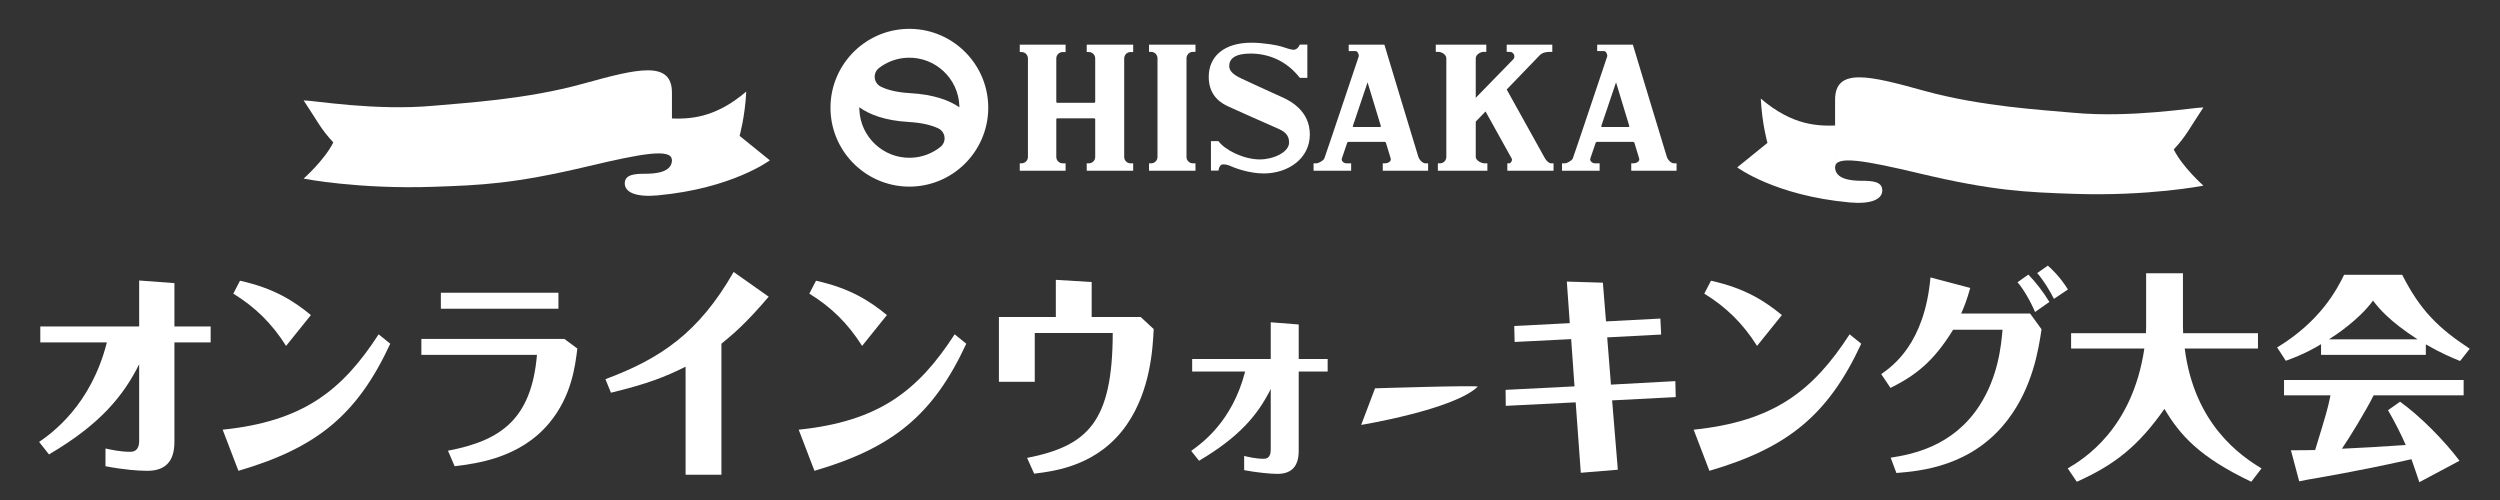
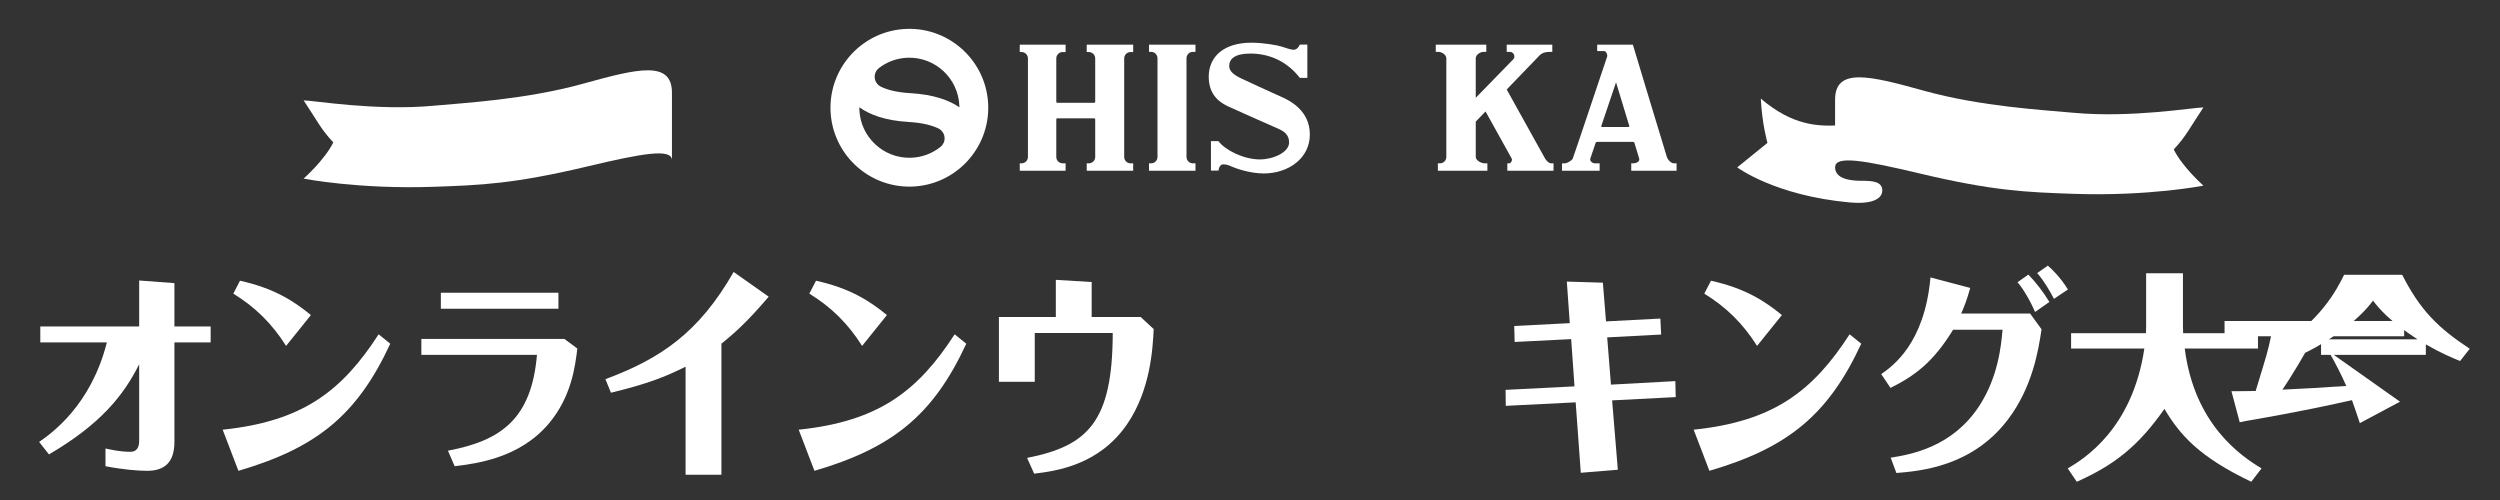
<svg xmlns="http://www.w3.org/2000/svg" version="1.1" id="l" x="0px" y="0px" viewBox="0 0 320 64" style="enable-background:new 0 0 320 64;" xml:space="preserve">
  <rect x="0" y="0" width="320" height="64" fill="#333333" stroke="none" />
  <style type="text/css">
	.st0{fill:#FFFFFF;}
	.st1{fill:#E66157;}
</style>
  <g>
    <g>
      <path class="st0" d="M116.062,3.698c-5.565,0.185-9.941,4.864-9.755,10.427c0.185,5.565,4.863,9.942,10.428,9.757    c5.564-0.186,9.94-4.865,9.755-10.43C126.304,7.889,121.626,3.513,116.062,3.698z M122.799,13.575    c0.002,0.054,0.004,0.106,0.004,0.158c-1.308-0.903-3.291-1.637-6.3-1.81c-1.789-0.103-2.98-0.444-3.774-0.841l0.001-0.003    c-0.121-0.058-0.233-0.138-0.331-0.23c-0.262-0.244-0.43-0.589-0.443-0.975c-0.013-0.387,0.132-0.744,0.377-1.007    c0.045-0.047,0.092-0.092,0.143-0.134l0-0.004c1.029-0.8,2.309-1.295,3.709-1.341C119.715,7.271,122.681,10.046,122.799,13.575z     M109.997,14.002c-0.003-0.088-0.004-0.179-0.004-0.27c1.306,0.934,3.288,1.703,6.298,1.878c1.785,0.102,3.019,0.437,3.847,0.841    c0.121,0.061,0.23,0.138,0.327,0.229c0.262,0.245,0.432,0.591,0.445,0.978c0.013,0.386-0.133,0.743-0.379,1.005    c-0.044,0.048-0.093,0.091-0.143,0.134l0,0c-1.04,0.832-2.347,1.349-3.777,1.396C113.082,20.31,110.115,17.533,109.997,14.002z" />
      <g>
        <path class="st0" d="M135.205,20.089v-4.808c0-0.076,0.059-0.134,0.131-0.134h4.717c0.073,0,0.134,0.059,0.134,0.134v4.808     c0,0.451-0.369,0.818-0.822,0.818c-0.083,0-0.265,0-0.265,0v0.944h5.946v-0.944c0,0-0.247,0-0.331,0     c-0.453,0-0.818-0.367-0.818-0.818V7.48c0-0.454,0.364-0.819,0.818-0.819c0.123,0,0.331,0,0.331,0V5.715H139.1V6.66     c0,0,0.143,0,0.265,0c0.453,0,0.822,0.365,0.822,0.819v5.545c0,0.074-0.061,0.133-0.134,0.133h-4.717     c-0.072,0-0.131-0.059-0.131-0.133V7.48c0-0.454,0.366-0.819,0.819-0.819c0.124,0,0.373,0,0.373,0V5.715h-5.867V6.66     c0,0,0.102,0,0.226,0c0.452,0,0.819,0.365,0.819,0.819v12.609c0,0.451-0.367,0.818-0.819,0.818c-0.083,0-0.226,0-0.226,0v0.944     h5.867v-0.944c0,0-0.29,0-0.373,0C135.571,20.908,135.205,20.54,135.205,20.089z" />
        <path class="st0" d="M148.16,20.089c0,0.451-0.368,0.818-0.82,0.818c-0.081,0-0.265,0-0.265,0v0.944h5.946v-0.944     c0,0-0.248,0-0.331,0c-0.452,0-0.819-0.367-0.819-0.818V7.458c0-0.452,0.367-0.82,0.819-0.82c0.125,0,0.331,0,0.331,0V5.715     h-5.946v0.924c0,0,0.142,0,0.265,0c0.452,0,0.82,0.368,0.82,0.82V20.089z" />
        <path class="st0" d="M166.383,9.968h0.958V5.713h-0.958c-0.214,0.457-0.517,0.659-0.82,0.659c-0.305,0-1.106-0.274-1.536-0.415     c-0.498-0.163-2.282-0.491-3.851-0.491c-3.488,0-5.459,1.744-5.459,4.373c0,2.63,1.846,3.472,2.529,3.8     c0.682,0.329,5.308,2.372,6.292,2.801c0.835,0.361,1.467,0.807,1.467,1.792c0,1.289-2.072,2.174-3.741,2.174     c-2.073,0-4.446-1.187-5.306-2.338h-0.957v3.772h0.957c0.072-0.376,0.2-0.805,0.63-0.805c0.429,0,0.804,0.162,1.062,0.281     c0.34,0.157,2.226,0.886,4.095,0.886c3.186,0,5.914-1.947,5.914-4.982c0-3.057-2.526-4.33-3.615-4.811     c-1.521-0.673-4.26-1.945-5.13-2.351c-1.138-0.531-1.576-1.028-1.576-1.608c0-0.884,0.69-1.595,2.707-1.595     C162.289,6.853,164.627,7.712,166.383,9.968z" />
-         <path class="st0" d="M182.464,20.908c-0.357,0-0.764-0.406-0.912-0.823c-0.11-0.31-4.351-14.37-4.351-14.37h-4.566v0.821     c0,0,0.625,0,0.885,0c0.262,0,0.469,0.495,0.392,0.703c-0.08,0.209-4.273,12.768-4.402,13.054     c-0.133,0.286-0.768,0.614-1.003,0.614c-0.081,0-0.371,0-0.371,0v0.944h4.811v-0.944c0,0-0.527,0-0.61,0     c-0.339,0-0.686-0.33-0.582-0.614c0.031-0.083,0.682-2.01,0.682-2.01c0.023-0.071,0.104-0.126,0.178-0.126h4.616     c0.073,0,0.152,0.056,0.171,0.126c0,0,0.59,1.94,0.609,2.01c0.098,0.338-0.289,0.614-0.784,0.614c-0.083,0-0.233,0-0.233,0v0.944     h5.803v-0.944C182.794,20.908,182.547,20.908,182.464,20.908z M176.652,16.254h-3.396c-0.075,0-0.116-0.056-0.091-0.127     l1.884-5.589c0,0,1.686,5.513,1.697,5.589C176.756,16.198,176.725,16.254,176.652,16.254z" />
        <path class="st0" d="M214.271,20.908c-0.359,0-0.765-0.406-0.914-0.823c-0.111-0.31-4.35-14.37-4.35-14.37h-4.567v0.821     c0,0,0.624,0,0.886,0c0.261,0,0.469,0.495,0.39,0.703c-0.077,0.209-4.273,12.768-4.403,13.054     c-0.13,0.286-0.766,0.614-1.003,0.614c-0.078,0-0.371,0-0.371,0v0.944h4.814v-0.944c0,0-0.529,0-0.61,0     c-0.34,0-0.687-0.33-0.582-0.614c0.031-0.083,0.683-2.01,0.683-2.01c0.022-0.071,0.103-0.126,0.176-0.126h4.614     c0.075,0,0.151,0.056,0.172,0.126c0,0,0.589,1.94,0.609,2.01c0.099,0.338-0.288,0.614-0.784,0.614c-0.081,0-0.231,0-0.231,0     v0.944h5.802v-0.944C214.599,20.908,214.352,20.908,214.271,20.908z M208.454,16.254h-3.397c-0.073,0-0.112-0.056-0.091-0.127     l1.887-5.589c0,0,1.686,5.513,1.696,5.589C208.562,16.198,208.528,16.254,208.454,16.254z" />
        <path class="st0" d="M198.522,20.908c-0.219,0-0.589-0.302-0.791-0.684c-0.177-0.337-3.929-7.073-4.873-8.769     c2.026-2.099,4.052-4.202,4.213-4.371c0.338-0.348,0.809-0.444,1.293-0.444c0.127,0,0.331,0,0.331,0V5.715h-5.837v0.924     c0,0,0.278,0,0.401,0c0.521,0,0.748,0.629,0.449,0.94c-0.274,0.283-3.812,3.911-4.813,4.94v-5.06c0-0.452,0.569-0.82,1.022-0.82     c0.123,0,0.329,0,0.329,0V5.715h-6.466v0.924c0,0,0.206,0,0.328,0c0.451,0,1.016,0.364,1.022,0.814v12.637     c0,0.451-0.367,0.818-0.819,0.818c-0.083,0-0.264,0-0.264,0v0.944h6.338v-0.944c0,0-0.247,0-0.33,0     c-0.453,0-1.159-0.367-1.159-0.818v-4.526c0.264-0.272,0.706-0.73,1.254-1.297c0.72,1.295,3.242,5.827,3.349,6.028     c0.124,0.233-0.125,0.614-0.295,0.614c-0.082,0-0.266,0-0.266,0v0.944h5.914v-0.944     C198.851,20.908,198.603,20.908,198.522,20.908z" />
      </g>
    </g>
  </g>
  <g>
    <g>
      <g>
        <path class="st0" d="M13.503,57.408c0.655,0.14,1.865,0.42,3.125,0.42c0.328,0,1.185,0,1.185-1.4v-9.8     c-2.017,4.032-4.991,7.7-11.545,11.536l-1.26-1.596c1.613-1.12,6.629-4.676,8.671-12.74h-8.52v-2.044h12.654v-5.88l4.512,0.336     v5.544h4.638v2.044h-4.638v12.74c0,2.576-1.235,3.696-3.479,3.696c-1.134,0-3.025-0.14-5.344-0.588V57.408z" />
      </g>
      <g>
        <path class="st0" d="M28.502,55c10.31-1.064,15.301-5.012,19.964-12.208l1.487,1.204c-4.235,9.128-9.403,13.328-19.435,16.268     L28.502,55z M36.619,44.276c-1.84-2.912-3.983-4.984-6.756-6.692l0.857-1.652c4.411,0.98,6.881,2.604,9.075,4.396L36.619,44.276z     " />
      </g>
      <g>
        <path class="st0" d="M72.235,43.38l1.664,1.232c-0.277,2.296-0.756,6.132-3.604,9.548c-3.756,4.508-9.377,5.18-12.1,5.516     l-0.857-1.988c6.806-1.288,10.688-4.06,11.394-12.264H53.934V43.38H72.235z M71.479,37.472v2.044H56.43v-2.044H71.479z" />
      </g>
      <g>
        <path class="st0" d="M87.755,60.768V46.936c-2.646,1.316-4.84,2.184-9.554,3.332l-0.706-1.736     c7.083-2.632,11.974-5.964,16.41-13.72l4.487,3.164c-2.975,3.5-4.588,4.816-6.05,6.02v16.772H87.755z" />
      </g>
      <g>
        <path class="st0" d="M102.233,55c10.31-1.064,15.301-5.012,19.964-12.208l1.487,1.204c-4.235,9.128-9.403,13.328-19.435,16.268     L102.233,55z M110.35,44.276c-1.84-2.912-3.983-4.984-6.756-6.692l0.857-1.652c4.411,0.98,6.881,2.604,9.075,4.396L110.35,44.276     z" />
      </g>
      <g>
        <path class="st0" d="M135.146,35.82l4.588,0.28v4.48h6.276l1.664,1.54c-0.126,2.492-0.403,7.812-3.428,12.208     c-3.605,5.236-9.1,5.964-11.873,6.3l-0.907-2.016c7.814-1.54,10.94-4.648,10.965-15.988h-9.982v6.244h-4.588V40.58h7.285V35.82z" />
      </g>
      <g>
-         <path class="st0" d="M159.251,58.36c0.353,0.084,1.462,0.364,2.47,0.364c0.252,0,0.933,0,0.933-1.148v-7.784     c-1.714,3.444-4.159,6.216-9.175,9.184l-1.008-1.26c1.361-0.98,5.268-3.752,6.907-10.164h-6.781v-1.596h10.058v-4.704l3.58,0.28     v4.424h3.706v1.596h-3.706v10.164c0,1.932-0.882,2.94-2.723,2.94c-0.882,0-2.622-0.168-4.26-0.476V58.36z" />
-       </g>
+         </g>
      <g>
        <path class="st0" d="M205.57,41.14l6.957-0.364l0.101,2.044l-6.907,0.364l0.479,6.048l8.243-0.448l0.05,2.044l-8.142,0.42     l0.731,8.875l-4.739,0.392l-0.656-9.016l-8.948,0.448l-0.025-2.044l8.823-0.448l-0.429-6.048l-7.234,0.364l-0.051-2.044     l7.109-0.364l-0.378-5.32l4.613,0.14L205.57,41.14z" />
      </g>
      <g>
        <path class="st0" d="M216.788,55c10.31-1.064,15.301-5.012,19.964-12.208l1.487,1.204c-4.234,9.128-9.402,13.328-19.435,16.268     L216.788,55z M224.905,44.276c-1.84-2.912-3.983-4.984-6.756-6.692l0.857-1.652c4.411,0.98,6.881,2.604,9.075,4.396     L224.905,44.276z" />
      </g>
      <g>
        <path class="st0" d="M242.008,58.584c2.647-0.42,7.916-1.372,11.344-6.636c2.42-3.724,2.798-7.728,2.974-9.744h-6.327     c-2.521,4.116-4.865,5.88-8.016,7.448l-1.185-1.764c1.462-1.036,5.546-3.892,6.302-12.376l5.092,1.344     c-0.454,1.624-0.807,2.464-1.16,3.276h8.823l1.462,2.016c-0.378,2.548-1.134,7.42-4.335,11.592     c-4.563,5.992-11.192,6.552-14.243,6.804L242.008,58.584z M260.485,39.936c-0.58-1.4-1.562-3.052-2.243-3.808l1.386-0.98     c0.933,0.952,1.866,2.156,2.697,3.5L260.485,39.936z M262.905,38.256c-0.454-0.896-1.26-2.296-2.143-3.304L262.124,34     c0.479,0.42,1.563,1.428,2.571,3.052L262.905,38.256z" />
      </g>
      <g>
        <path class="st0" d="M274.703,34.98h4.714v6.776c0,0.392,0.025,0.644,0.025,0.896h9.579v1.96h-9.377     c1.235,9.716,7.184,13.748,9.831,15.344l-1.311,1.708c-6.705-3.192-9.15-6.02-11.116-9.324c-3.328,4.732-6.327,7.14-11.217,9.324     l-1.16-1.708c2.042-1.204,8.268-5.012,9.806-15.344h-9.377v-1.96h9.579c0-0.252,0.025-0.336,0.025-0.784V34.98z" />
      </g>
      <g>
-         <path class="st0" d="M310.505,45.424h-13.41v-1.372c-0.756,0.476-2.244,1.316-4.512,2.128l-1.109-1.708     c5.495-3.332,7.613-7.336,8.571-9.296h7.436c2.294,4.508,4.562,6.776,8.646,9.464l-1.235,1.568     c-0.983-0.392-2.445-1.008-4.386-2.128V45.424z M307.203,51.416c2.622,1.876,5.697,5.012,7.613,7.56l-5.143,2.744     c-0.479-1.456-0.58-1.708-1.008-2.94c-2.546,0.56-6.377,1.428-13.385,2.632c-0.328,0.056-0.731,0.14-0.983,0.196l-1.059-3.976     c1.034,0,2.067,0,3.101-0.028c1.512-4.956,1.538-5.012,1.966-7h-5.949v-1.96h22.989v1.96h-11.52     c-1.008,2.016-3.05,5.348-4.058,6.832c3.73-0.196,4.159-0.196,8.167-0.476c-0.63-1.456-1.412-2.968-2.269-4.452L307.203,51.416z      M309.446,43.436c-3.681-2.38-5.017-4.06-5.697-4.956c-1.865,2.52-4.89,4.48-5.646,4.956H309.446z" />
+         <path class="st0" d="M310.505,45.424h-13.41v-1.372c-0.756,0.476-2.244,1.316-4.512,2.128l-1.109-1.708     c5.495-3.332,7.613-7.336,8.571-9.296h7.436c2.294,4.508,4.562,6.776,8.646,9.464l-1.235,1.568     c-0.983-0.392-2.445-1.008-4.386-2.128V45.424z M307.203,51.416l-5.143,2.744     c-0.479-1.456-0.58-1.708-1.008-2.94c-2.546,0.56-6.377,1.428-13.385,2.632c-0.328,0.056-0.731,0.14-0.983,0.196l-1.059-3.976     c1.034,0,2.067,0,3.101-0.028c1.512-4.956,1.538-5.012,1.966-7h-5.949v-1.96h22.989v1.96h-11.52     c-1.008,2.016-3.05,5.348-4.058,6.832c3.73-0.196,4.159-0.196,8.167-0.476c-0.63-1.456-1.412-2.968-2.269-4.452L307.203,51.416z      M309.446,43.436c-3.681-2.38-5.017-4.06-5.697-4.956c-1.865,2.52-4.89,4.48-5.646,4.956H309.446z" />
      </g>
    </g>
  </g>
-   <path class="st0" d="M176.006,49.705l-1.775,4.683c0,0,11.841-1.945,14.911-4.889C189.369,49.281,176.006,49.705,176.006,49.705z" />
  <g>
    <g>
      <path class="st0" d="M238.299,23.142c-1.293,0-3.408-0.178-3.408-1.737l0.436-5.357c-2.547,0.124-5.859,0.071-9.947-3.43    c0.164,3.258,0.854,5.672,0.854,5.672l-3.87,3.132c0,0,4.811,3.615,14.395,4.49c2.694,0.246,4.174-0.375,4.174-1.54    C240.932,23.208,239.592,23.142,238.299,23.142z" />
      <path class="st0" d="M265.335,24.808c-5.938-0.21-10.155-0.356-19.628-2.606c-6.969-1.655-10.816-2.357-10.816-0.797v-8.642    c0-4.187,4.469-3.063,11.372-1.15c7.368,2.043,15.341,2.467,19.072,2.816c7.497,0.701,15.441-0.679,16.702-0.679    c-1.844,2.76-2.15,3.599-3.8,5.38c1.116,2.255,3.8,4.632,3.8,4.632S275.024,25.15,265.335,24.808z" />
      <path class="st1" d="M265.399,15.129" />
    </g>
    <g>
-       <path class="st0" d="M94.667,17.39c0,0,0.69-2.415,0.854-5.673c-4.088,3.501-7.401,3.555-9.947,3.43l0.436,5.357    c0,1.56-2.114,1.737-3.408,1.737c-1.293,0-2.633,0.066-2.633,1.23c0,1.164,1.48,1.785,4.174,1.54    c9.584-0.875,14.395-4.489,14.395-4.489L94.667,17.39z" />
      <path class="st0" d="M55.565,23.908c5.938-0.21,10.155-0.356,19.628-2.606c6.969-1.655,10.816-2.357,10.816-0.797v-8.642    c0-4.187-4.469-3.063-11.372-1.15c-7.368,2.043-15.341,2.467-19.072,2.816c-7.497,0.701-15.441-0.679-16.702-0.679    c1.844,2.76,2.15,3.599,3.8,5.38c-1.116,2.255-3.8,4.632-3.8,4.632S45.876,24.25,55.565,23.908z" />
      <path class="st1" d="M55.501,14.229" />
    </g>
  </g>
</svg>